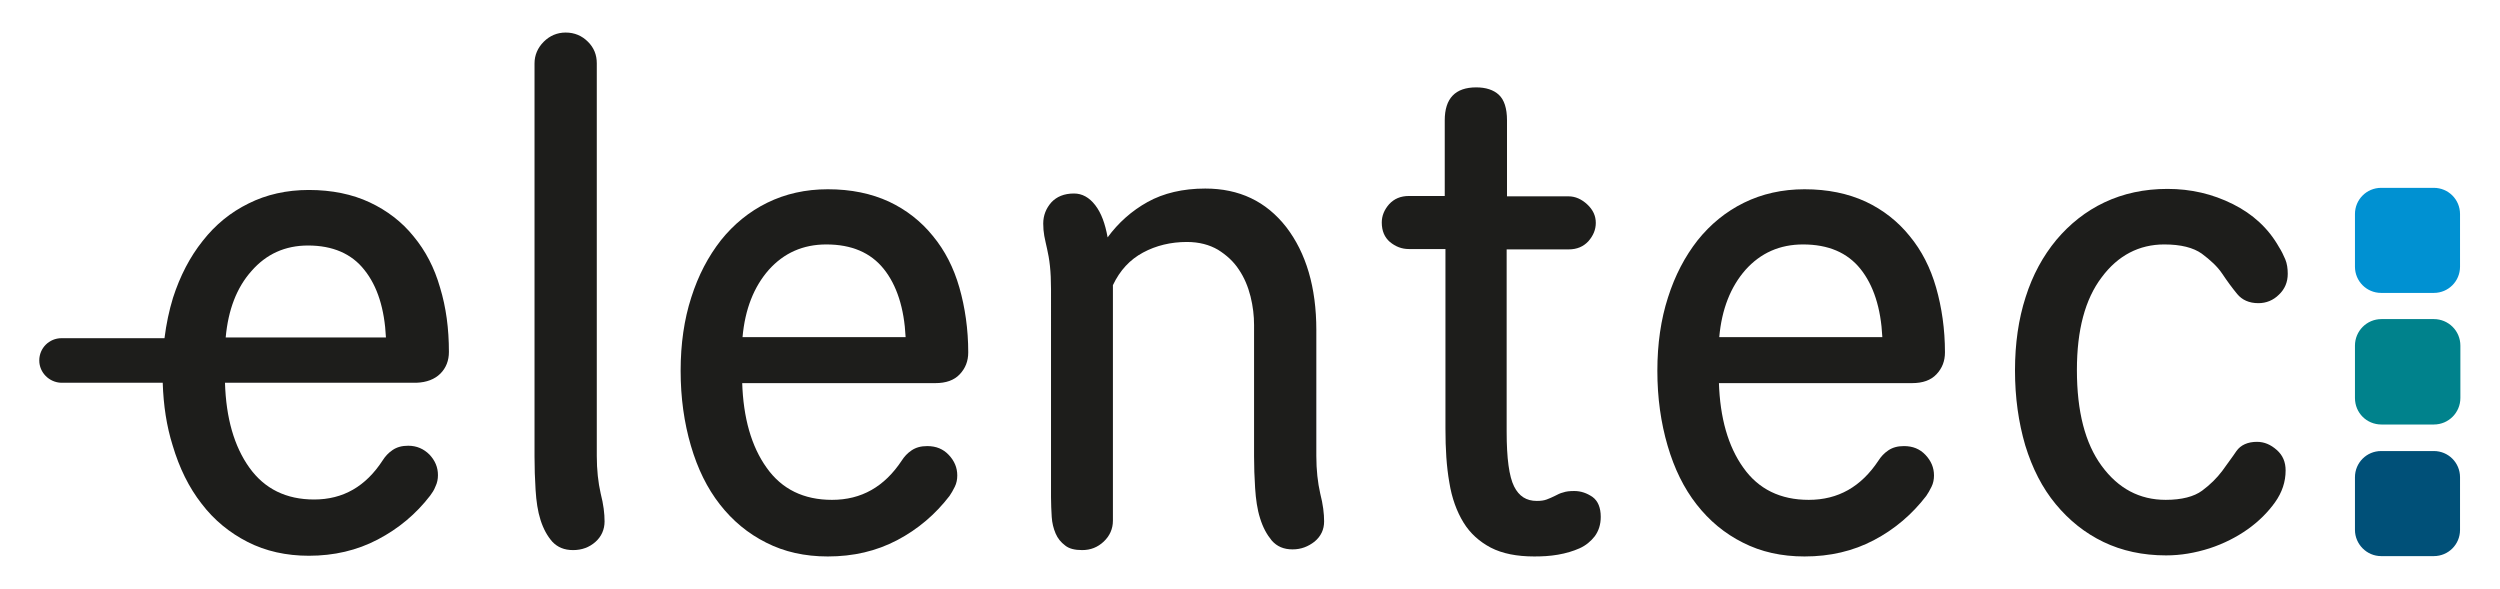
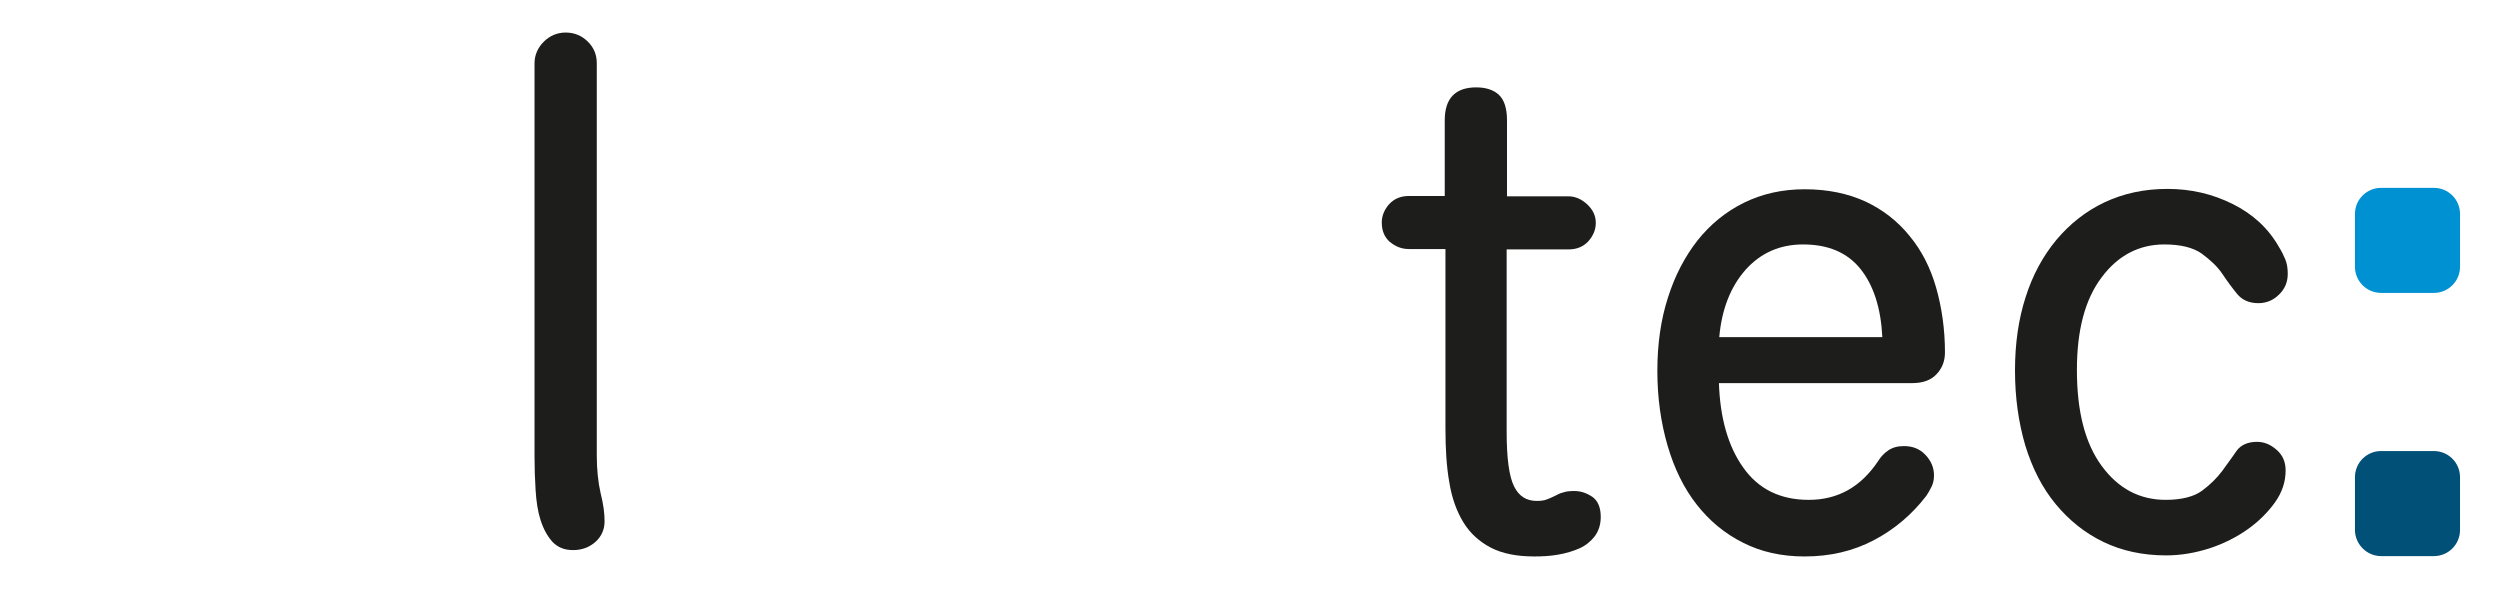
<svg xmlns="http://www.w3.org/2000/svg" version="1.1" id="Ebene_1" x="0px" y="0px" viewBox="0 0 706.7 166.5" style="enable-background:new 0 0 706.7 166.5;" xml:space="preserve">
  <style type="text/css">
	.st0{fill:#1D1D1B;}
	.st1{fill:#0091D2;}
	.st2{fill:#00828C;}
	.st3{fill:#005078;}
</style>
  <g>
    <g>
      <path class="st0" d="M168.7,128.9c0,4,0.4,7.5,1.1,10.6c0.8,3.1,1.1,5.7,1.1,7.9c0,2.3-0.9,4.3-2.6,5.8c-1.7,1.5-3.8,2.3-6.3,2.3    s-4.4-0.8-5.9-2.4c-1.4-1.6-2.5-3.6-3.3-6.1s-1.2-5.3-1.4-8.5s-0.3-6.3-0.3-9.5V17.9c0-2.3,0.9-4.4,2.6-6.1    c1.7-1.7,3.8-2.6,6.2-2.6c2.5,0,4.6,0.9,6.3,2.6c1.7,1.7,2.5,3.7,2.5,6.1L168.7,128.9L168.7,128.9z" />
-       <path class="st0" d="M209.8,108.1c0.3,10,2.6,18.1,6.9,24.1c4.3,6.1,10.5,9.1,18.5,9.1c8.3,0,14.8-3.7,19.7-11.1    c0.7-1.1,1.6-2.1,2.8-2.9c1.2-0.8,2.6-1.2,4.4-1.2c2.5,0,4.5,0.8,6.1,2.5c1.6,1.7,2.4,3.6,2.4,5.8c0,1.1-0.2,2.2-0.7,3.2    s-1,1.9-1.5,2.6c-4,5.2-8.9,9.4-14.8,12.5c-5.9,3.1-12.4,4.6-19.6,4.6c-6.5,0-12.3-1.3-17.4-3.9c-5.2-2.6-9.5-6.2-13.1-10.8    s-6.3-10.1-8.2-16.6c-1.9-6.5-2.9-13.5-2.9-21.2c0-7.6,1-14.5,3-20.7c2-6.3,4.8-11.6,8.4-16.2c3.6-4.5,8-8.1,13.1-10.6    s10.8-3.8,17.1-3.8c6.6,0,12.3,1.2,17.3,3.5c4.9,2.3,9.1,5.6,12.4,9.7c3.4,4.1,5.9,9,7.5,14.6s2.5,11.8,2.5,18.3    c0,2.5-0.8,4.5-2.4,6.2s-3.9,2.5-6.9,2.5h-54.6V108.1z M256,95.3c-0.4-8.2-2.5-14.7-6.2-19.3c-3.7-4.6-9.1-6.9-16.2-6.9    c-6.6,0-12,2.4-16.3,7.2c-4.2,4.8-6.7,11.1-7.4,19H256z" />
-       <path class="st0" d="M372.1,128.9c0,4,0.4,7.5,1.1,10.6c0.8,3.1,1.1,5.7,1.1,7.9c0,2.3-0.9,4.2-2.7,5.7c-1.8,1.4-3.8,2.2-6.2,2.2    c-2.5,0-4.4-0.8-5.9-2.5c-1.4-1.7-2.5-3.7-3.3-6.3c-0.8-2.5-1.2-5.4-1.4-8.5c-0.2-3.1-0.3-6.1-0.3-9V91.9c0-2.6-0.3-5.3-1-8.1    c-0.7-2.8-1.8-5.4-3.3-7.6c-1.5-2.3-3.5-4.1-5.9-5.6c-2.4-1.4-5.3-2.2-8.8-2.2c-4.5,0-8.7,1-12.4,3c-3.7,2-6.5,5-8.5,9.2v66.6    c0,2.3-0.9,4.3-2.6,5.9c-1.7,1.6-3.7,2.4-6.1,2.4c-2.1,0-3.7-0.4-4.8-1.3c-1.2-0.9-2.1-2-2.7-3.4s-1-3-1.1-4.7    c-0.1-1.8-0.2-3.6-0.2-5.6V81.7c0-2.5-0.1-4.6-0.3-6.5c-0.2-1.9-0.5-3.5-0.8-4.8c-0.3-1.4-0.6-2.6-0.8-3.7    c-0.2-1.1-0.3-2.3-0.3-3.5c0-2.3,0.8-4.3,2.3-6c1.5-1.6,3.6-2.5,6.4-2.5c2.3,0,4.3,1.1,6,3.3c1.7,2.2,2.8,5.2,3.5,9.1    c3-4.1,6.8-7.5,11.3-10s10-3.8,16.3-3.8c9.6,0,17.2,3.6,22.9,10.9c5.6,7.3,8.5,17,8.5,29.1L372.1,128.9L372.1,128.9z" />
      <path class="st0" d="M425.9,55.5h17.5c1.9,0,3.7,0.8,5.3,2.3s2.4,3.2,2.4,5.2c0,1.9-0.7,3.6-2.1,5.2c-1.4,1.5-3.2,2.3-5.6,2.3    h-17.5V122c0,7.6,0.7,12.7,2.1,15.5s3.5,4.1,6.4,4.1c1.1,0,2-0.1,2.8-0.4c0.8-0.3,1.5-0.6,2.3-1s1.5-0.8,2.4-1    c0.8-0.3,1.9-0.4,3.1-0.4c1.9,0,3.6,0.6,5.2,1.7c1.5,1.1,2.3,3,2.3,5.6c0,2.2-0.6,4-1.7,5.5c-1.1,1.4-2.5,2.6-4.3,3.4    c-1.8,0.8-3.8,1.4-6.1,1.8s-4.5,0.5-6.7,0.5c-4.9,0-9-0.8-12.3-2.5c-3.2-1.7-5.8-4-7.7-7.1c-1.9-3.1-3.3-6.9-4-11.3    c-0.8-4.5-1.1-9.5-1.1-15.2V70.4h-10.3c-2.1,0-3.8-0.7-5.4-2c-1.5-1.3-2.3-3.1-2.3-5.5c0-1.9,0.7-3.6,2.1-5.2    c1.4-1.5,3.2-2.3,5.6-2.3h10.1V34c0-6.2,3-9.3,8.9-9.3c2.7,0,4.9,0.7,6.4,2.1s2.3,3.8,2.3,7.2v21.5H425.9z" />
      <path class="st0" d="M485.9,108.1c0.3,10,2.6,18.1,6.9,24.1c4.3,6.1,10.5,9.1,18.5,9.1c8.3,0,14.8-3.7,19.7-11.1    c0.7-1.1,1.6-2.1,2.8-2.9c1.2-0.8,2.6-1.2,4.4-1.2c2.5,0,4.5,0.8,6.1,2.5c1.6,1.7,2.4,3.6,2.4,5.8c0,1.1-0.2,2.2-0.7,3.2    s-1,1.9-1.5,2.6c-4,5.2-8.9,9.4-14.8,12.5c-5.9,3.1-12.4,4.6-19.6,4.6c-6.5,0-12.3-1.3-17.4-3.9c-5.2-2.6-9.5-6.2-13.1-10.8    s-6.3-10.1-8.2-16.6c-1.9-6.5-2.9-13.5-2.9-21.2c0-7.6,1-14.5,3-20.7c2-6.3,4.8-11.6,8.4-16.2c3.6-4.5,8-8.1,13.1-10.6    s10.8-3.8,17.1-3.8c6.6,0,12.3,1.2,17.3,3.5c4.9,2.3,9.1,5.6,12.4,9.7c3.4,4.1,5.9,9,7.5,14.6s2.5,11.8,2.5,18.3    c0,2.5-0.8,4.5-2.4,6.2c-1.6,1.7-3.9,2.5-6.9,2.5h-54.6V108.1z M532.1,95.3c-0.4-8.2-2.5-14.7-6.2-19.3c-3.7-4.6-9.1-6.9-16.2-6.9    c-6.6,0-12,2.4-16.3,7.2c-4.2,4.8-6.7,11.1-7.4,19H532.1z" />
      <path class="st0" d="M644.2,69.8c0.7,1.1,1.3,2.3,1.8,3.5s0.7,2.6,0.7,4.1c0,2.3-0.8,4.3-2.5,5.9c-1.6,1.6-3.6,2.4-5.8,2.4    c-2.6,0-4.6-0.9-6-2.6s-2.8-3.6-4.2-5.7s-3.4-3.9-5.8-5.7c-2.4-1.7-5.9-2.6-10.6-2.6c-7.1,0-13.1,3.1-17.7,9.3    c-4.7,6.2-7,14.9-7,26.2c0,11.7,2.3,20.7,7,27.1c4.7,6.4,10.7,9.6,18.1,9.6c4.5,0,8-0.9,10.3-2.6c2.3-1.7,4.2-3.6,5.7-5.6    c1.4-2,2.8-3.8,4-5.6c1.2-1.7,3.2-2.6,5.8-2.6c2.1,0,3.9,0.8,5.6,2.3c1.7,1.5,2.5,3.4,2.5,5.8c0,3.2-1,6.2-3,9s-4.6,5.4-7.7,7.6    s-6.8,4.1-10.8,5.4c-4.1,1.3-8.1,2-12.3,2c-6.6,0-12.5-1.3-17.7-3.8s-9.7-6.1-13.5-10.7c-3.8-4.6-6.6-10.1-8.6-16.6    c-1.9-6.5-2.9-13.5-2.9-21.2c0-7.6,1-14.5,3-20.7c2-6.3,4.9-11.6,8.7-16.2c3.8-4.5,8.3-8.1,13.6-10.6s11.2-3.8,17.8-3.8    s12.7,1.4,18.5,4.3C636.8,60.5,641.2,64.5,644.2,69.8z" />
-       <path class="st0" d="M124.5,105.6c1.6-1.6,2.4-3.7,2.4-6.1c0-6.6-0.8-12.6-2.5-18.2c-1.6-5.6-4.1-10.4-7.5-14.5    c-3.3-4.1-7.5-7.3-12.4-9.6c-4.9-2.3-10.7-3.5-17.2-3.5c-6.3,0-12,1.3-17,3.8c-5.1,2.5-9.4,6-13,10.6c-3.6,4.5-6.4,9.9-8.4,16.1    c-1.1,3.6-1.9,7.4-2.4,11.4H17.4c-3.5,0-6.3,2.8-6.3,6.3c0,3.4,2.8,6.2,6.2,6.3H46c0.2,6.4,1.1,12.3,2.8,17.7    c1.9,6.4,4.6,11.9,8.2,16.5c3.5,4.6,7.9,8.2,13,10.8s10.9,3.9,17.3,3.9c7.1,0,13.6-1.5,19.5-4.6s10.8-7.2,14.8-12.4    c0.5-0.7,1.1-1.5,1.5-2.6c0.5-1,0.7-2.1,0.7-3.2c0-2.2-0.8-4.1-2.4-5.8c-1.6-1.6-3.6-2.5-6-2.5c-1.8,0-3.2,0.4-4.4,1.2    s-2.1,1.8-2.8,2.9c-4.8,7.4-11.2,11.1-19.4,11.1c-7.9,0-14-3-18.3-9c-4.3-6-6.6-14-6.9-24h54.1    C120.6,108.1,122.9,107.2,124.5,105.6z M63.8,95.4c0.7-7.8,3.1-14.1,7.3-18.8c4.2-4.8,9.5-7.2,16-7.2c6.9,0,12.3,2.3,15.9,6.9    c3.7,4.6,5.7,11,6.1,19.1H63.8z" />
    </g>
    <g>
      <path class="st1" d="M665.7,75.4V60.5c0-4.1,3.3-7.4,7.4-7.4H688c4.1,0,7.4,3.3,7.4,7.4v14.9c0,4.1-3.3,7.4-7.4,7.4h-14.9    C669,82.8,665.7,79.5,665.7,75.4z" />
-       <path class="st2" d="M665.7,112.5V97.7c0-4.1,3.3-7.5,7.5-7.5H688c4.1,0,7.5,3.3,7.5,7.5v14.8c0,4.1-3.3,7.5-7.5,7.5h-14.8    C669,120,665.7,116.7,665.7,112.5z" />
      <path class="st3" d="M665.7,149.8v-14.9c0-4.1,3.3-7.4,7.4-7.4H688c4.1,0,7.4,3.3,7.4,7.4v14.9c0,4.1-3.3,7.4-7.4,7.4h-14.9    C669,157.2,665.7,153.8,665.7,149.8z" />
    </g>
  </g>
</svg>